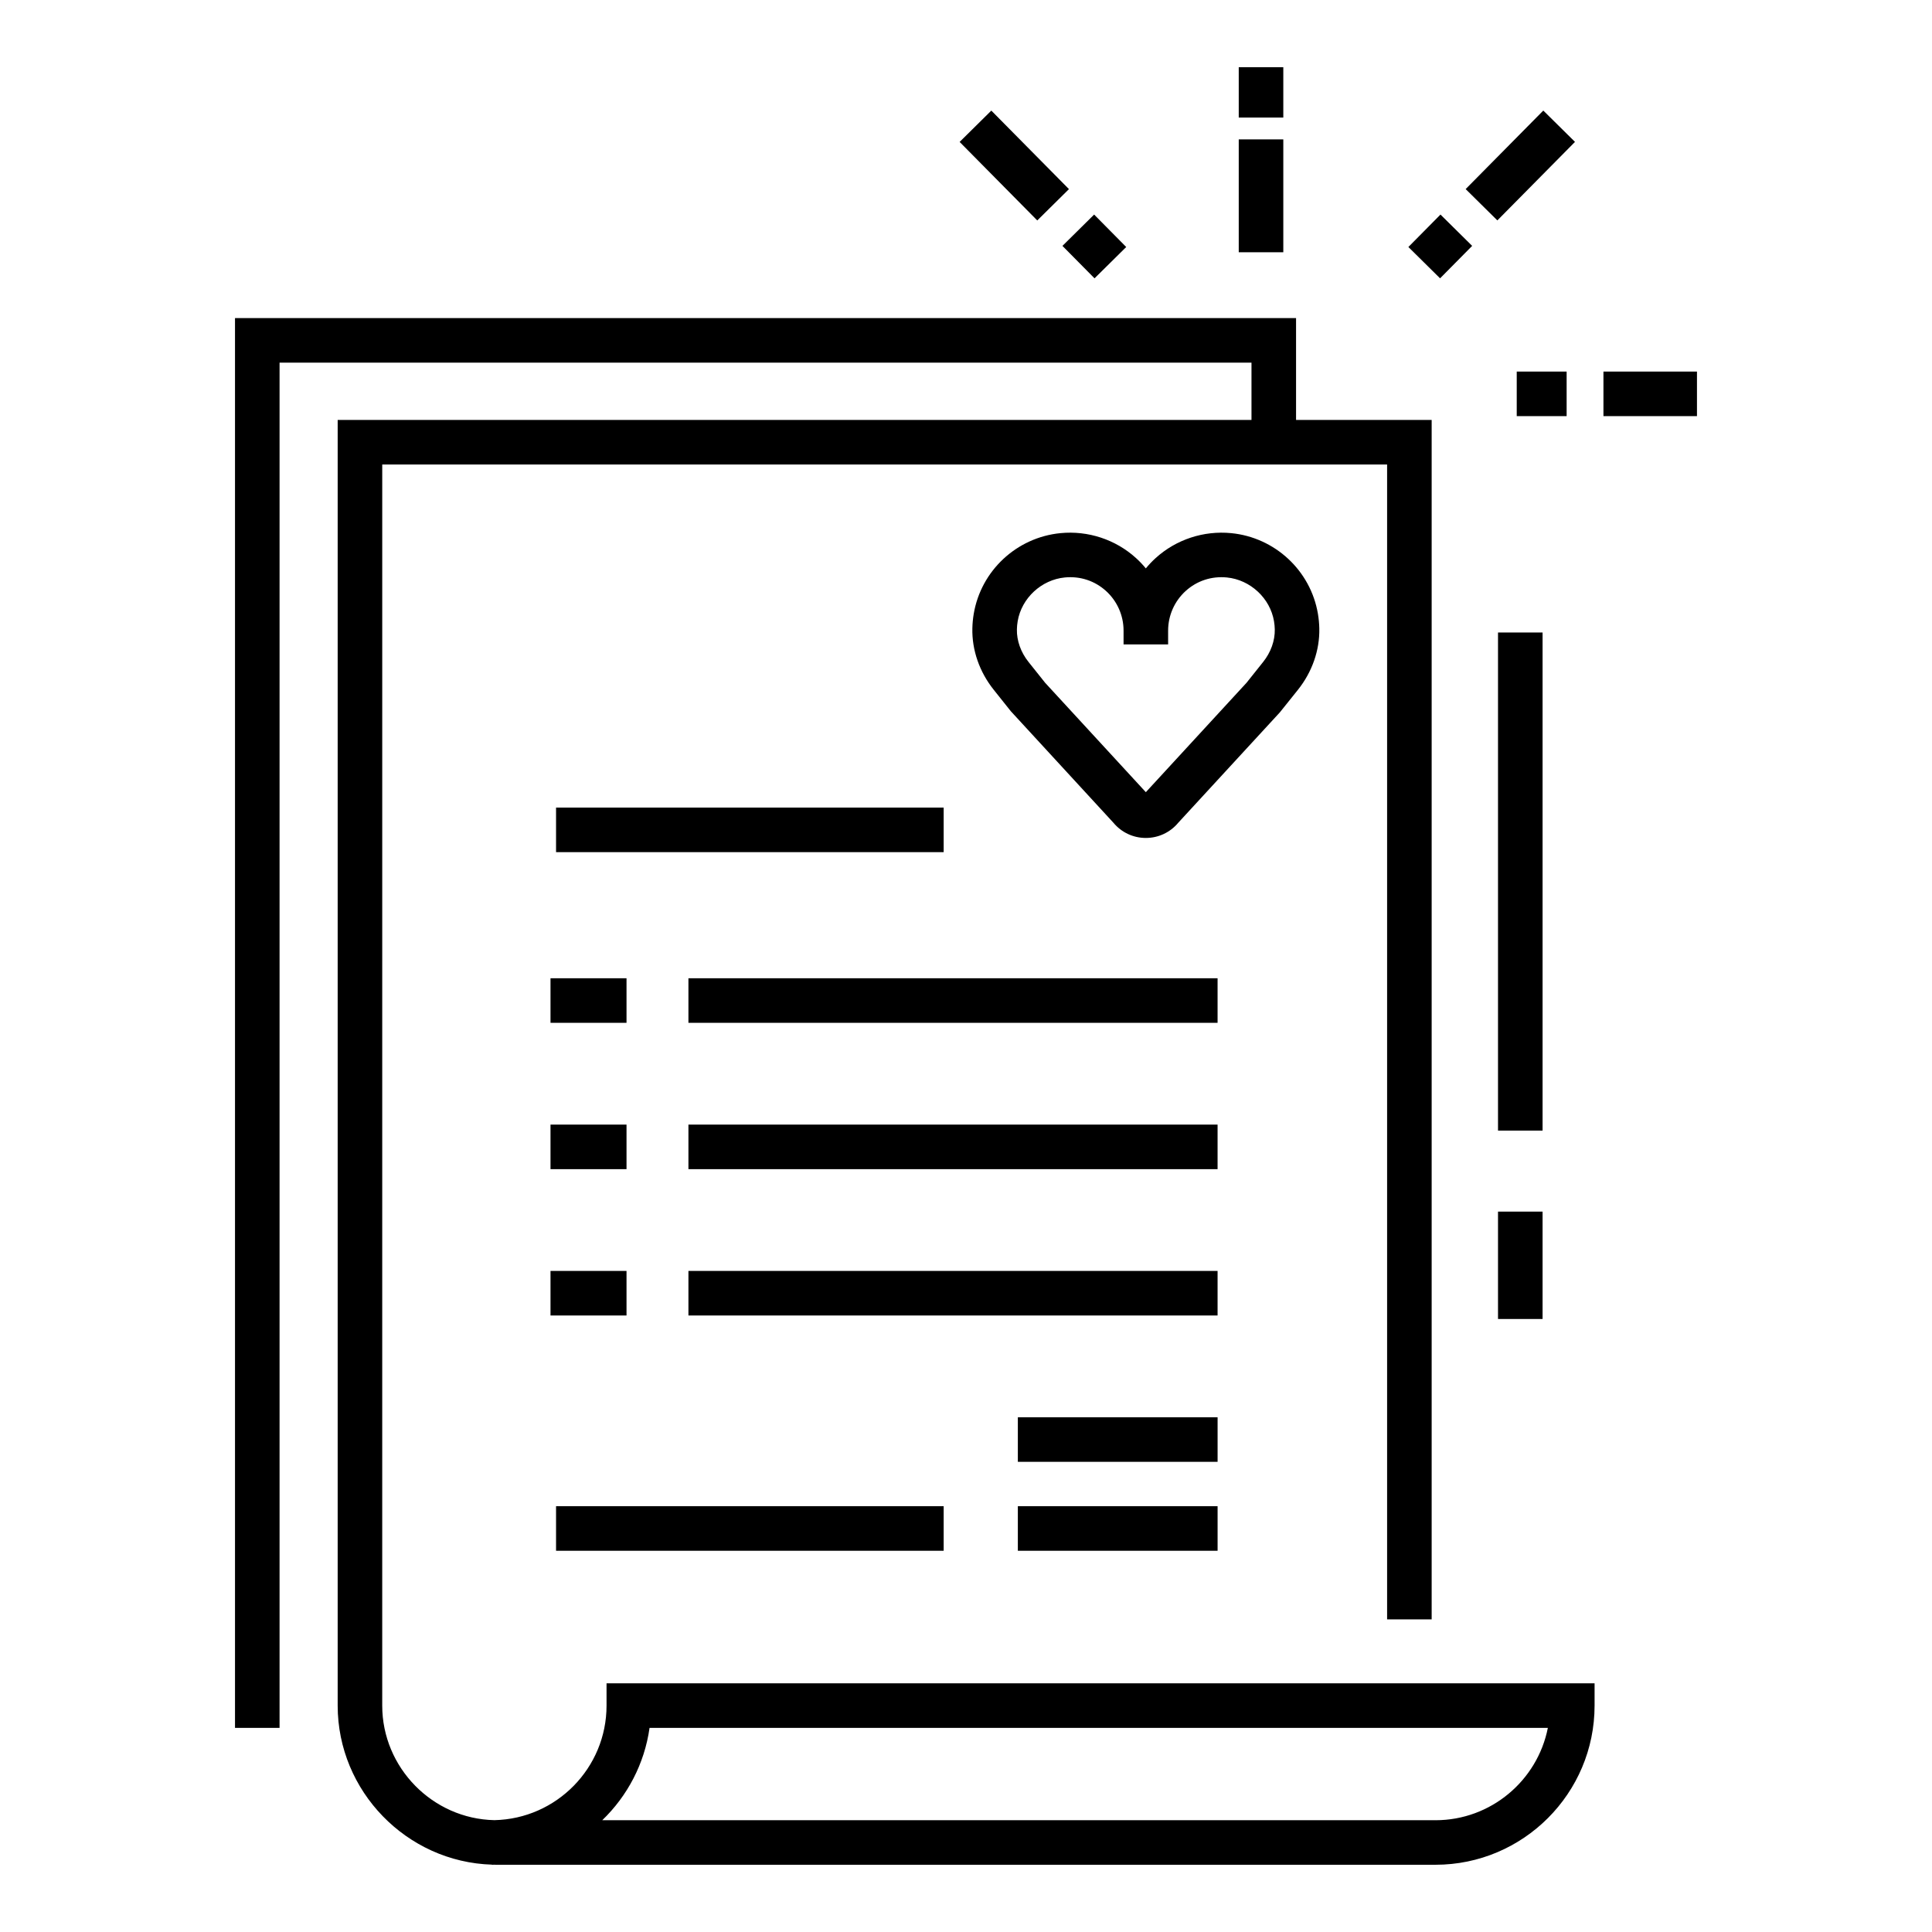
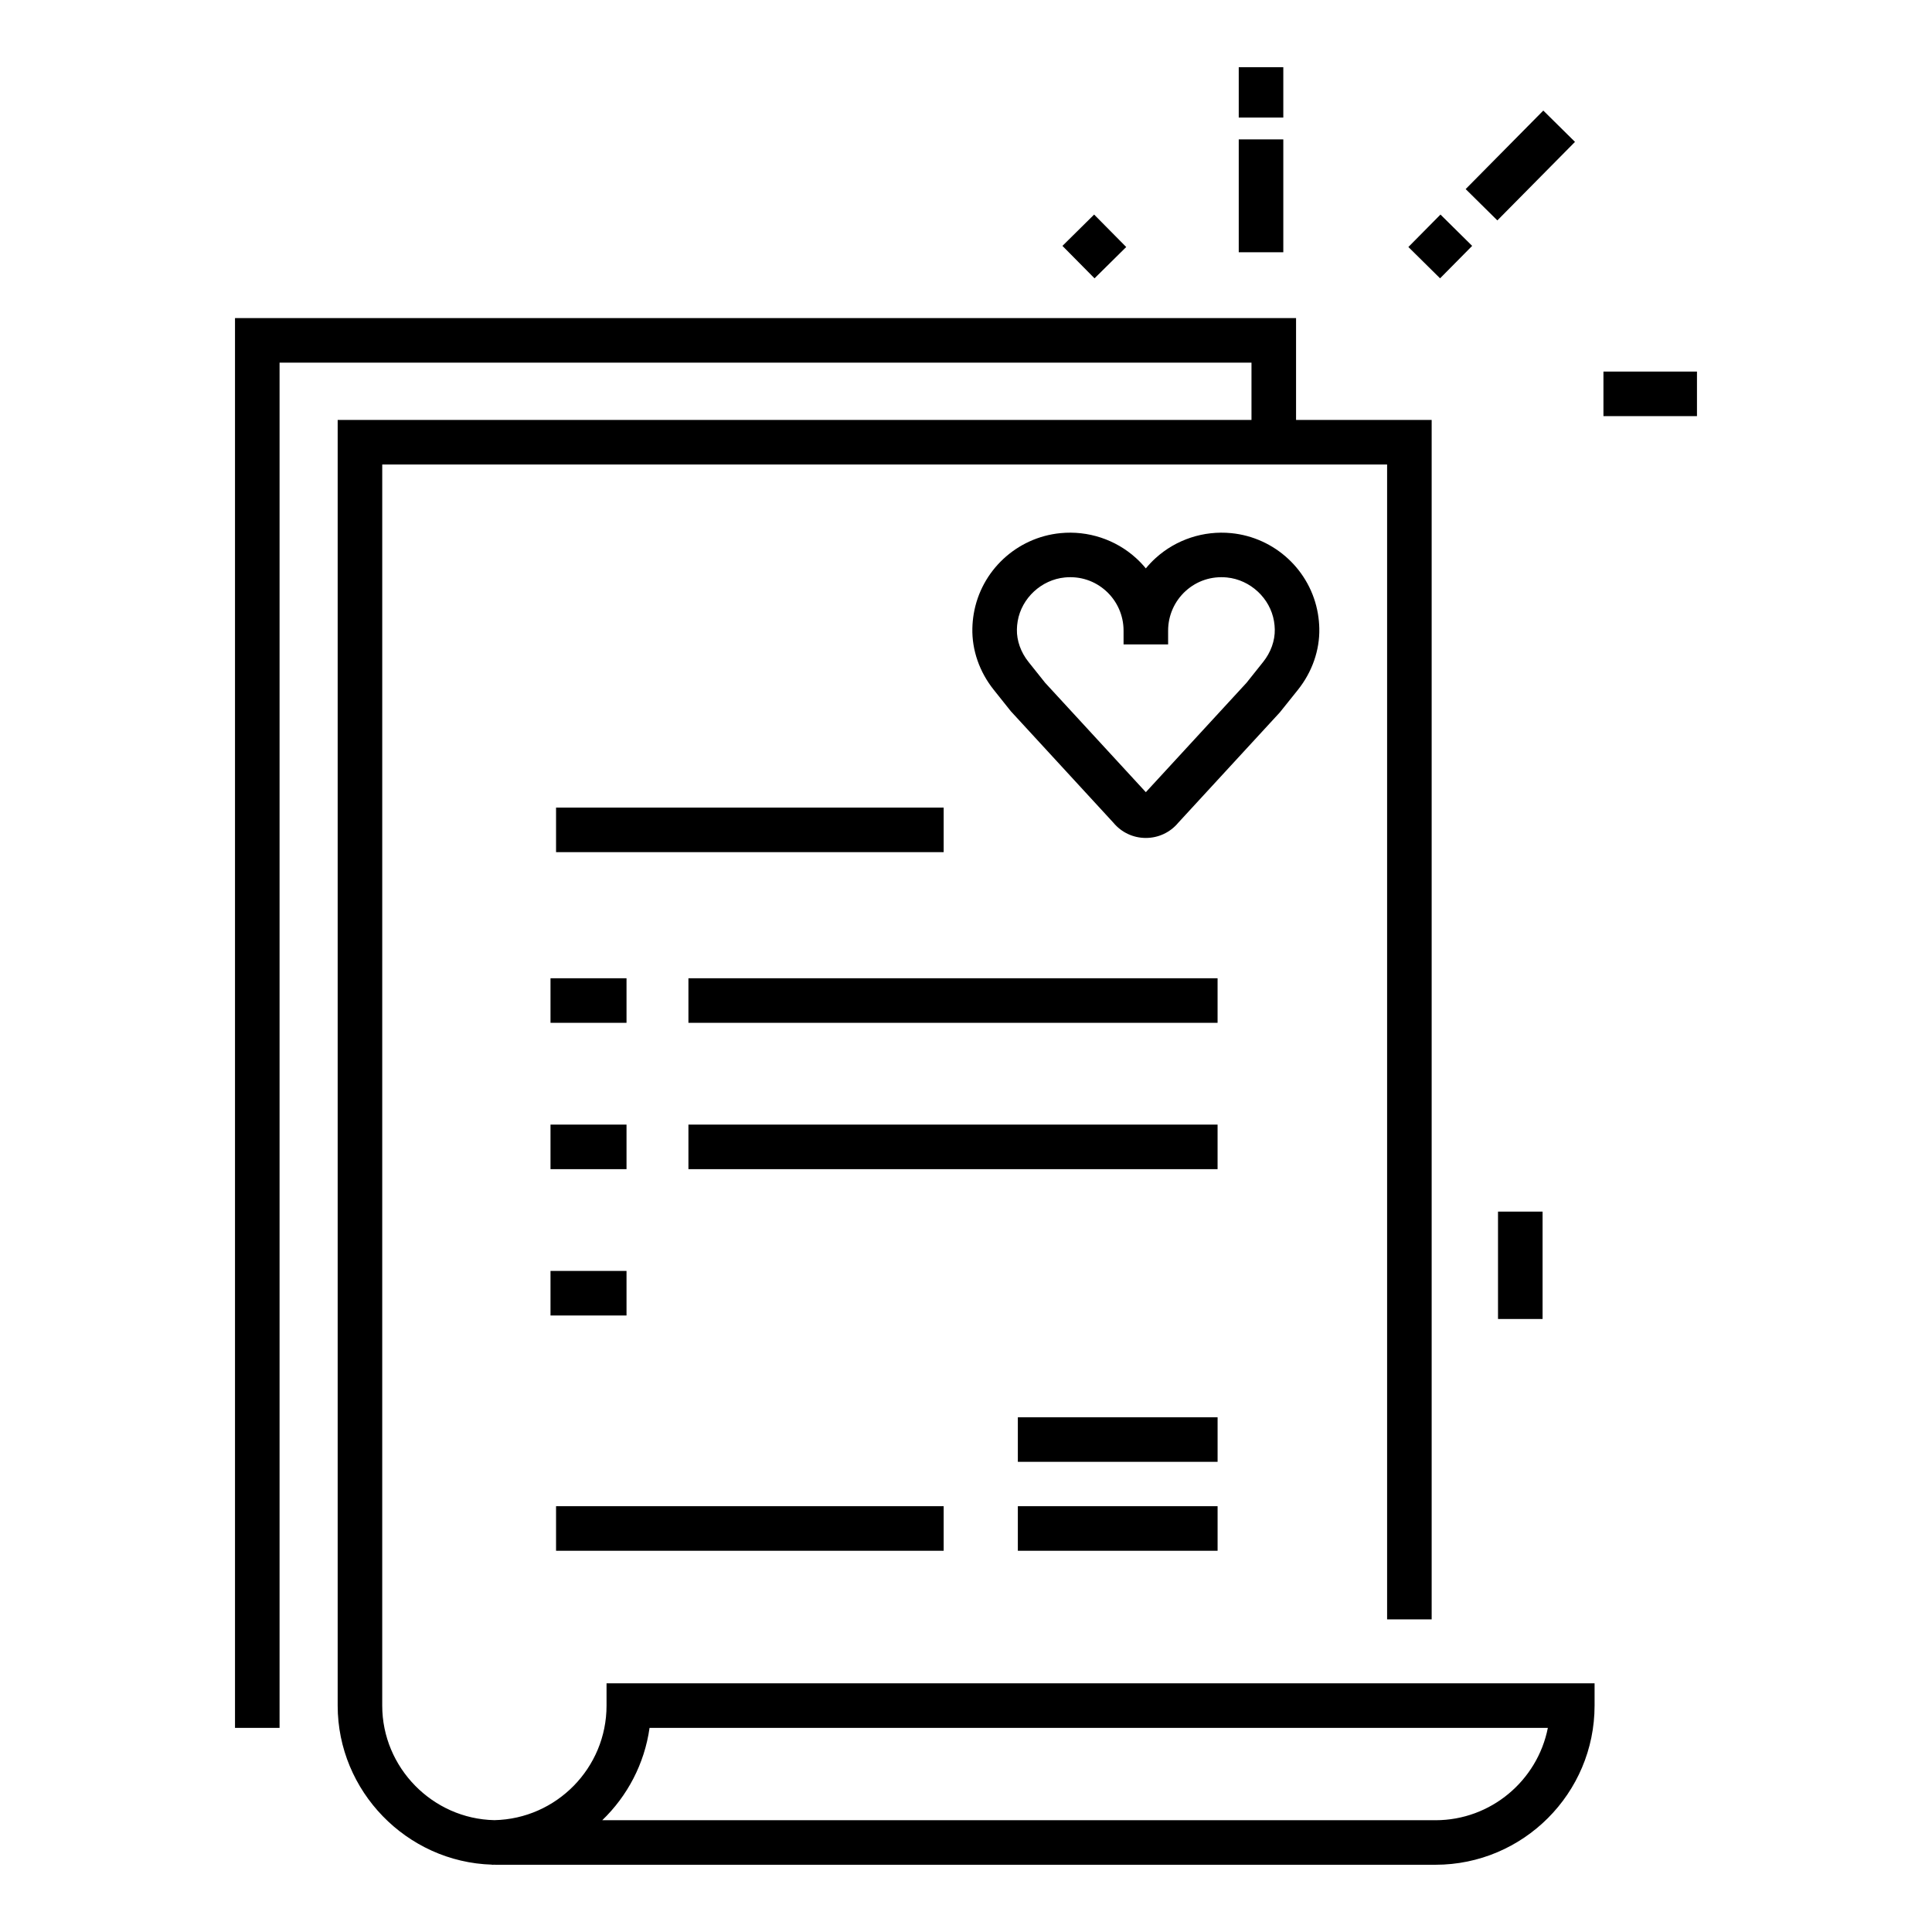
<svg xmlns="http://www.w3.org/2000/svg" fill="#000000" width="800px" height="800px" version="1.1" viewBox="144 144 512 512">
  <g>
    <path d="m487.97 326.8c3.777-4.734 5.789-10.516 5.66-16.277-0.027-1.281-0.152-2.582-0.367-3.863-1.934-11.445-11.379-20.234-22.965-21.371-7.316-0.719-14.613 1.684-20.023 6.59-0.945 0.855-1.82 1.777-2.617 2.75-0.801-0.973-1.672-1.895-2.617-2.75-5.41-4.906-12.707-7.312-20.023-6.59-11.586 1.137-21.031 9.926-22.965 21.367-0.215 1.27-0.34 2.57-0.367 3.859-0.129 5.762 1.879 11.547 5.66 16.281l4.531 5.684 27.203 29.57c2.129 2.555 5.242 4.016 8.578 4.016s6.449-1.461 8.578-4.016l26.93-29.254zm-9.23-7.367-4.402 5.519-26.68 28.984-26.68-28.984-4.402-5.519c-2.055-2.578-3.152-5.652-3.086-8.656 0.016-0.723 0.086-1.445 0.207-2.156 1.031-6.106 6.277-10.98 12.477-11.586 4.066-0.402 7.949 0.875 10.938 3.586 2.953 2.676 4.644 6.496 4.644 10.477v3.684h11.809v-3.684c0-3.981 1.695-7.801 4.644-10.477 2.992-2.715 6.875-3.984 10.938-3.586 6.199 0.609 11.445 5.481 12.477 11.582 0.121 0.715 0.191 1.441 0.207 2.156 0.062 3.012-1.035 6.086-3.09 8.66z" />
    <path d="m304.74 596c0 16.531-13.273 30.012-29.723 30.359-16.395-0.336-29.723-13.93-29.723-30.355l0.004-328.9h266.3v306.05h11.809v-317.86h-35.938v-27h-281.19v373.61h11.809v-361.8h257.57v15.191h-242.17v340.71c0 22.676 18.293 41.461 40.883 42.145v0.035c0.191 0 0.383-0.012 0.574-0.016 0.234 0.008 0.477 0.016 0.719 0.016l218.08-0.004h30.664c23.254 0 42.172-18.922 42.172-42.184v-5.902h-261.84zm11.398 5.906h238.06c-2.754 13.93-15.066 24.473-29.789 24.473h-6.906l-23.758-0.004h-190.14c6.633-6.387 11.188-14.918 12.531-24.469z" />
    <path d="m326.44 403.25h140.23v11.809h-140.23z" />
-     <path d="m326.44 480.81h140.23v11.809h-140.23z" />
    <path d="m326.44 442.03h140.23v11.809h-140.23z" />
    <path d="m289.89 403.25h20.145v11.809h-20.145z" />
    <path d="m289.89 480.81h20.145v11.809h-20.145z" />
    <path d="m289.89 442.03h20.145v11.809h-20.145z" />
    <path d="m413.74 519.59h52.934v11.809h-52.934z" />
    <path d="m413.74 543.16h52.934v11.809h-52.934z" />
    <path d="m291.36 358.02h102.72v11.809h-102.72z" />
    <path d="m291.36 543.16h102.72v11.809h-102.72z" />
    <path d="m540.99 465.09h11.809v28.457h-11.809z" />
-     <path d="m540.99 311.62h11.809v132h-11.809z" />
    <path d="m472.28 180.94h11.809v29.91h-11.809z" />
    <path d="m552.99 173.3 8.398 8.301-20.574 20.809-8.398-8.301z" />
    <path d="m525.74 200.86 8.398 8.301-8.504 8.598-8.398-8.301z" />
-     <path d="m406.71 173.31 20.574 20.809-8.398 8.301-20.574-20.809z" />
    <path d="m442.46 209.46-8.398 8.301-8.504-8.598 8.398-8.301z" />
    <path d="m472.28 161.81h11.809v13.348h-11.809z" />
-     <path d="m545.95 242.47h13.223v11.809h-13.223z" />
    <path d="m568.93 242.47h24.785v11.809h-24.785z" />
  </g>
</svg>